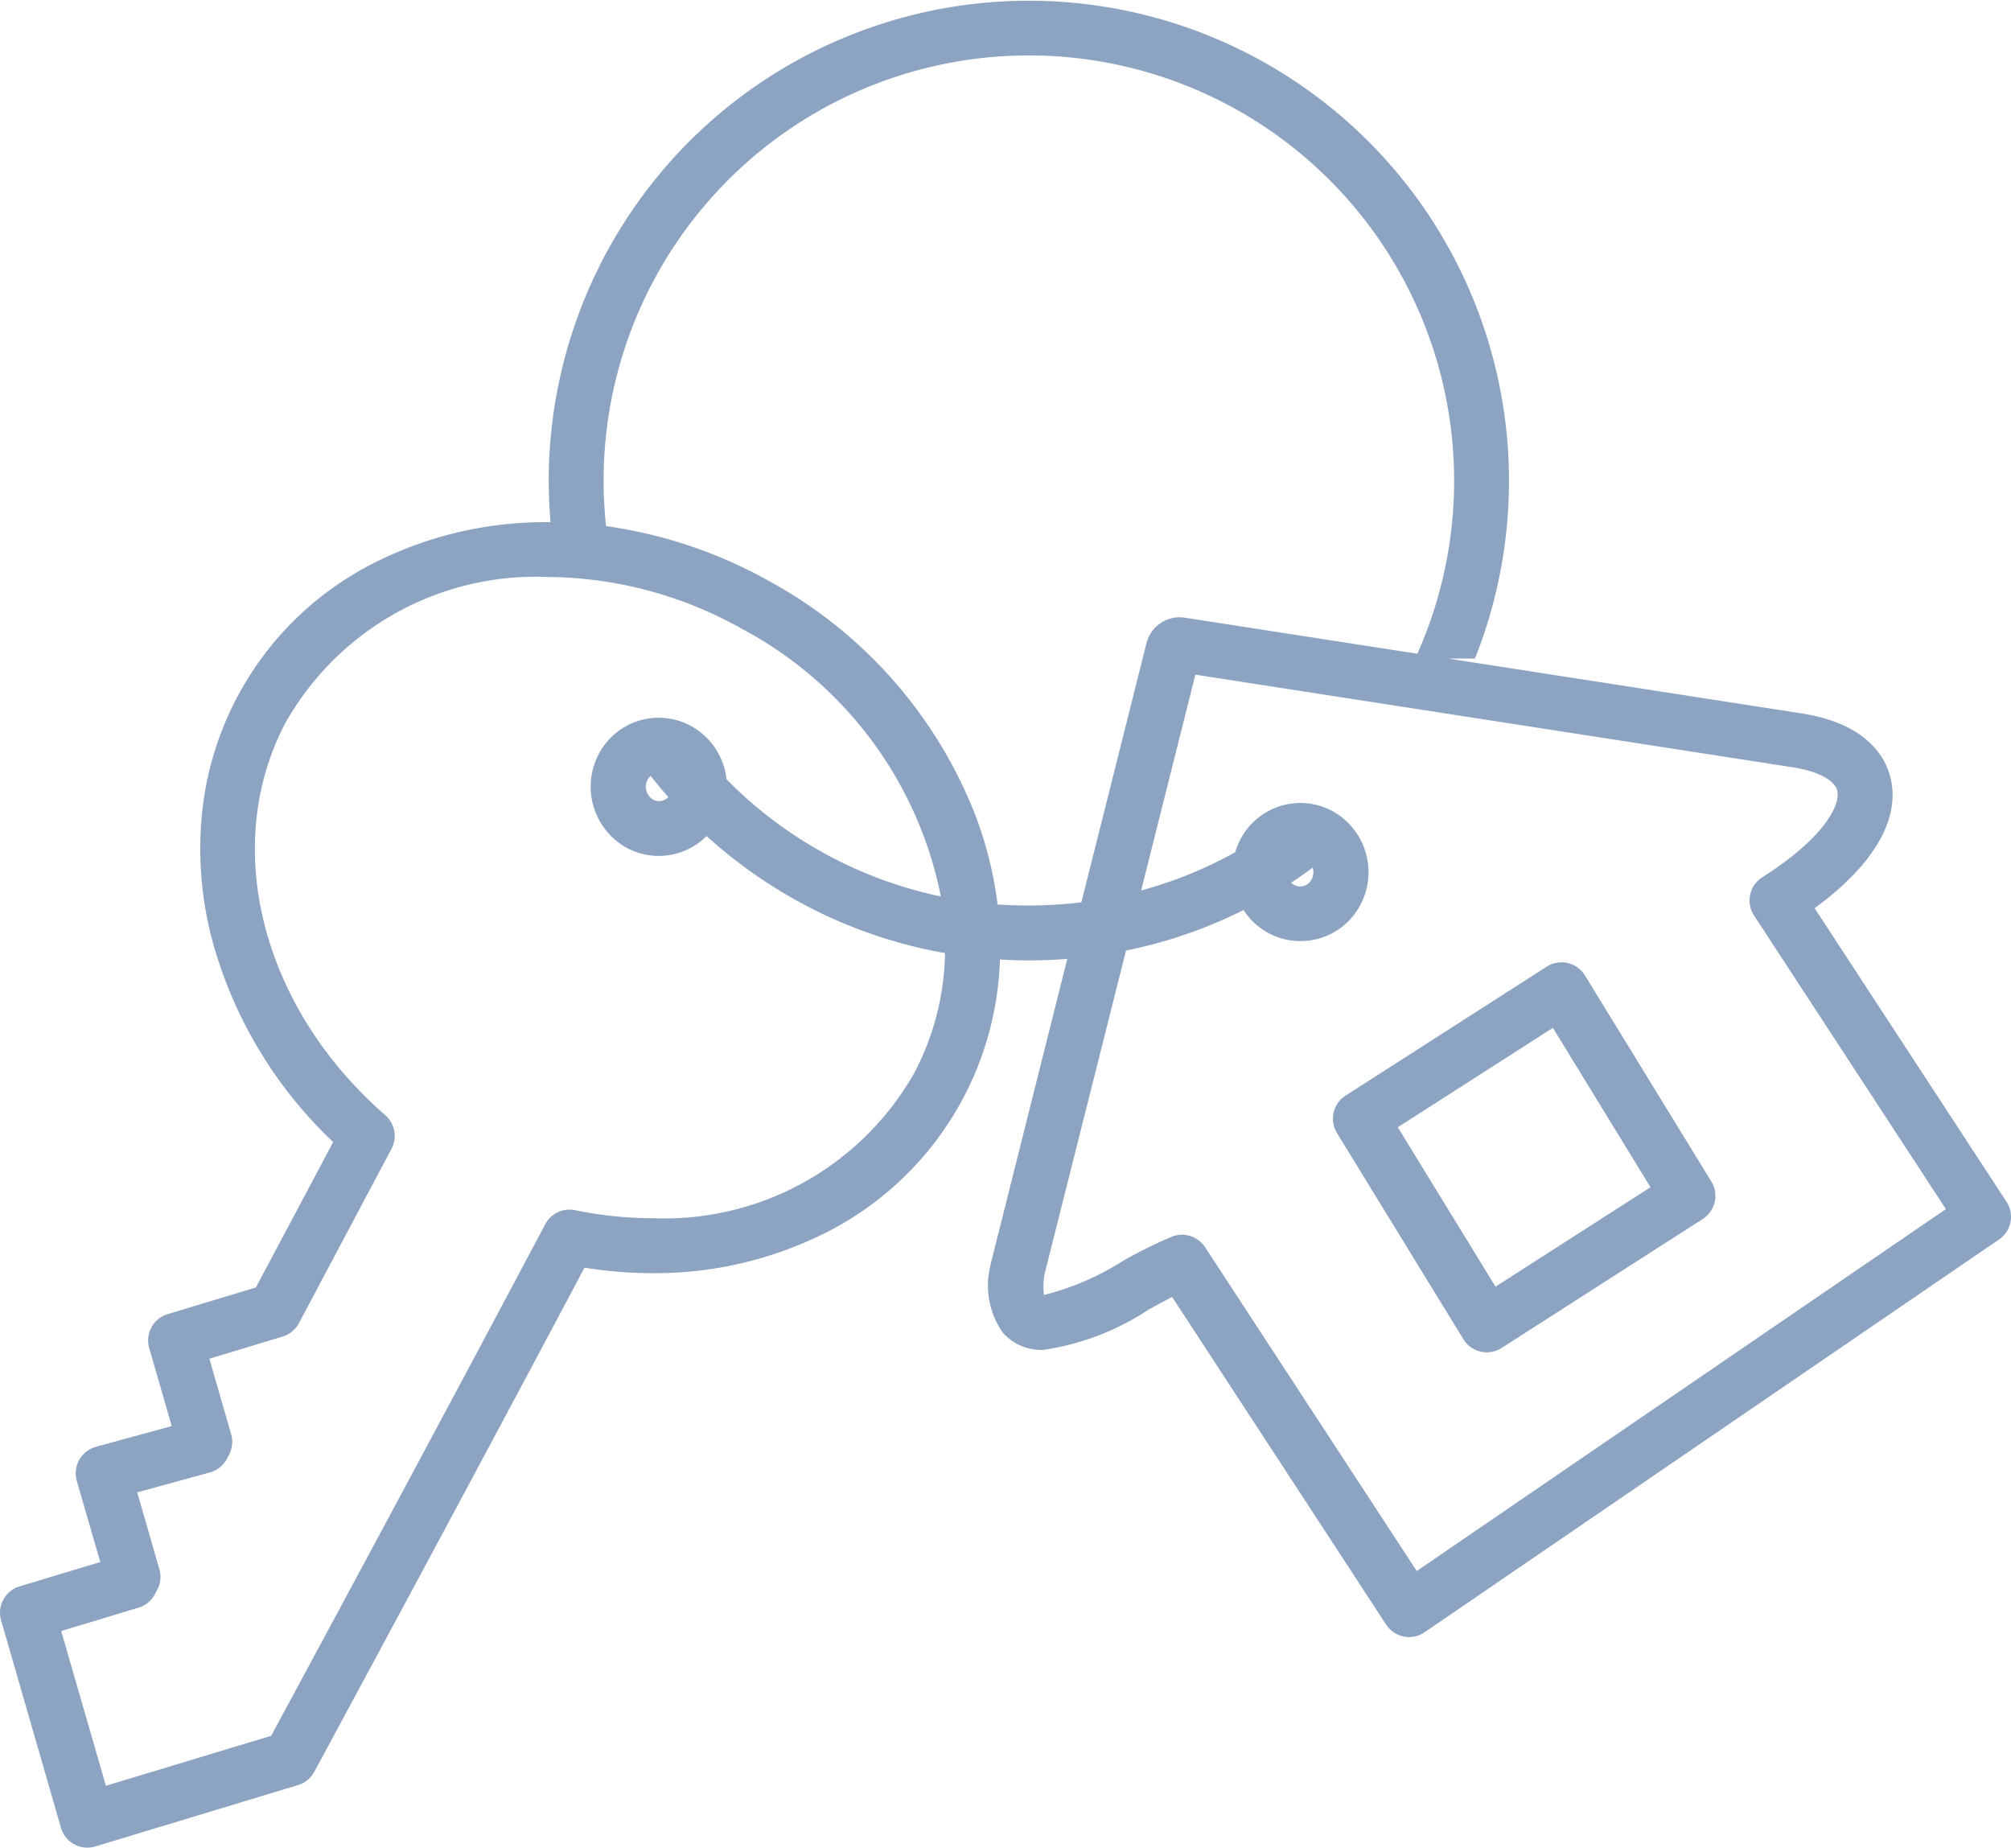
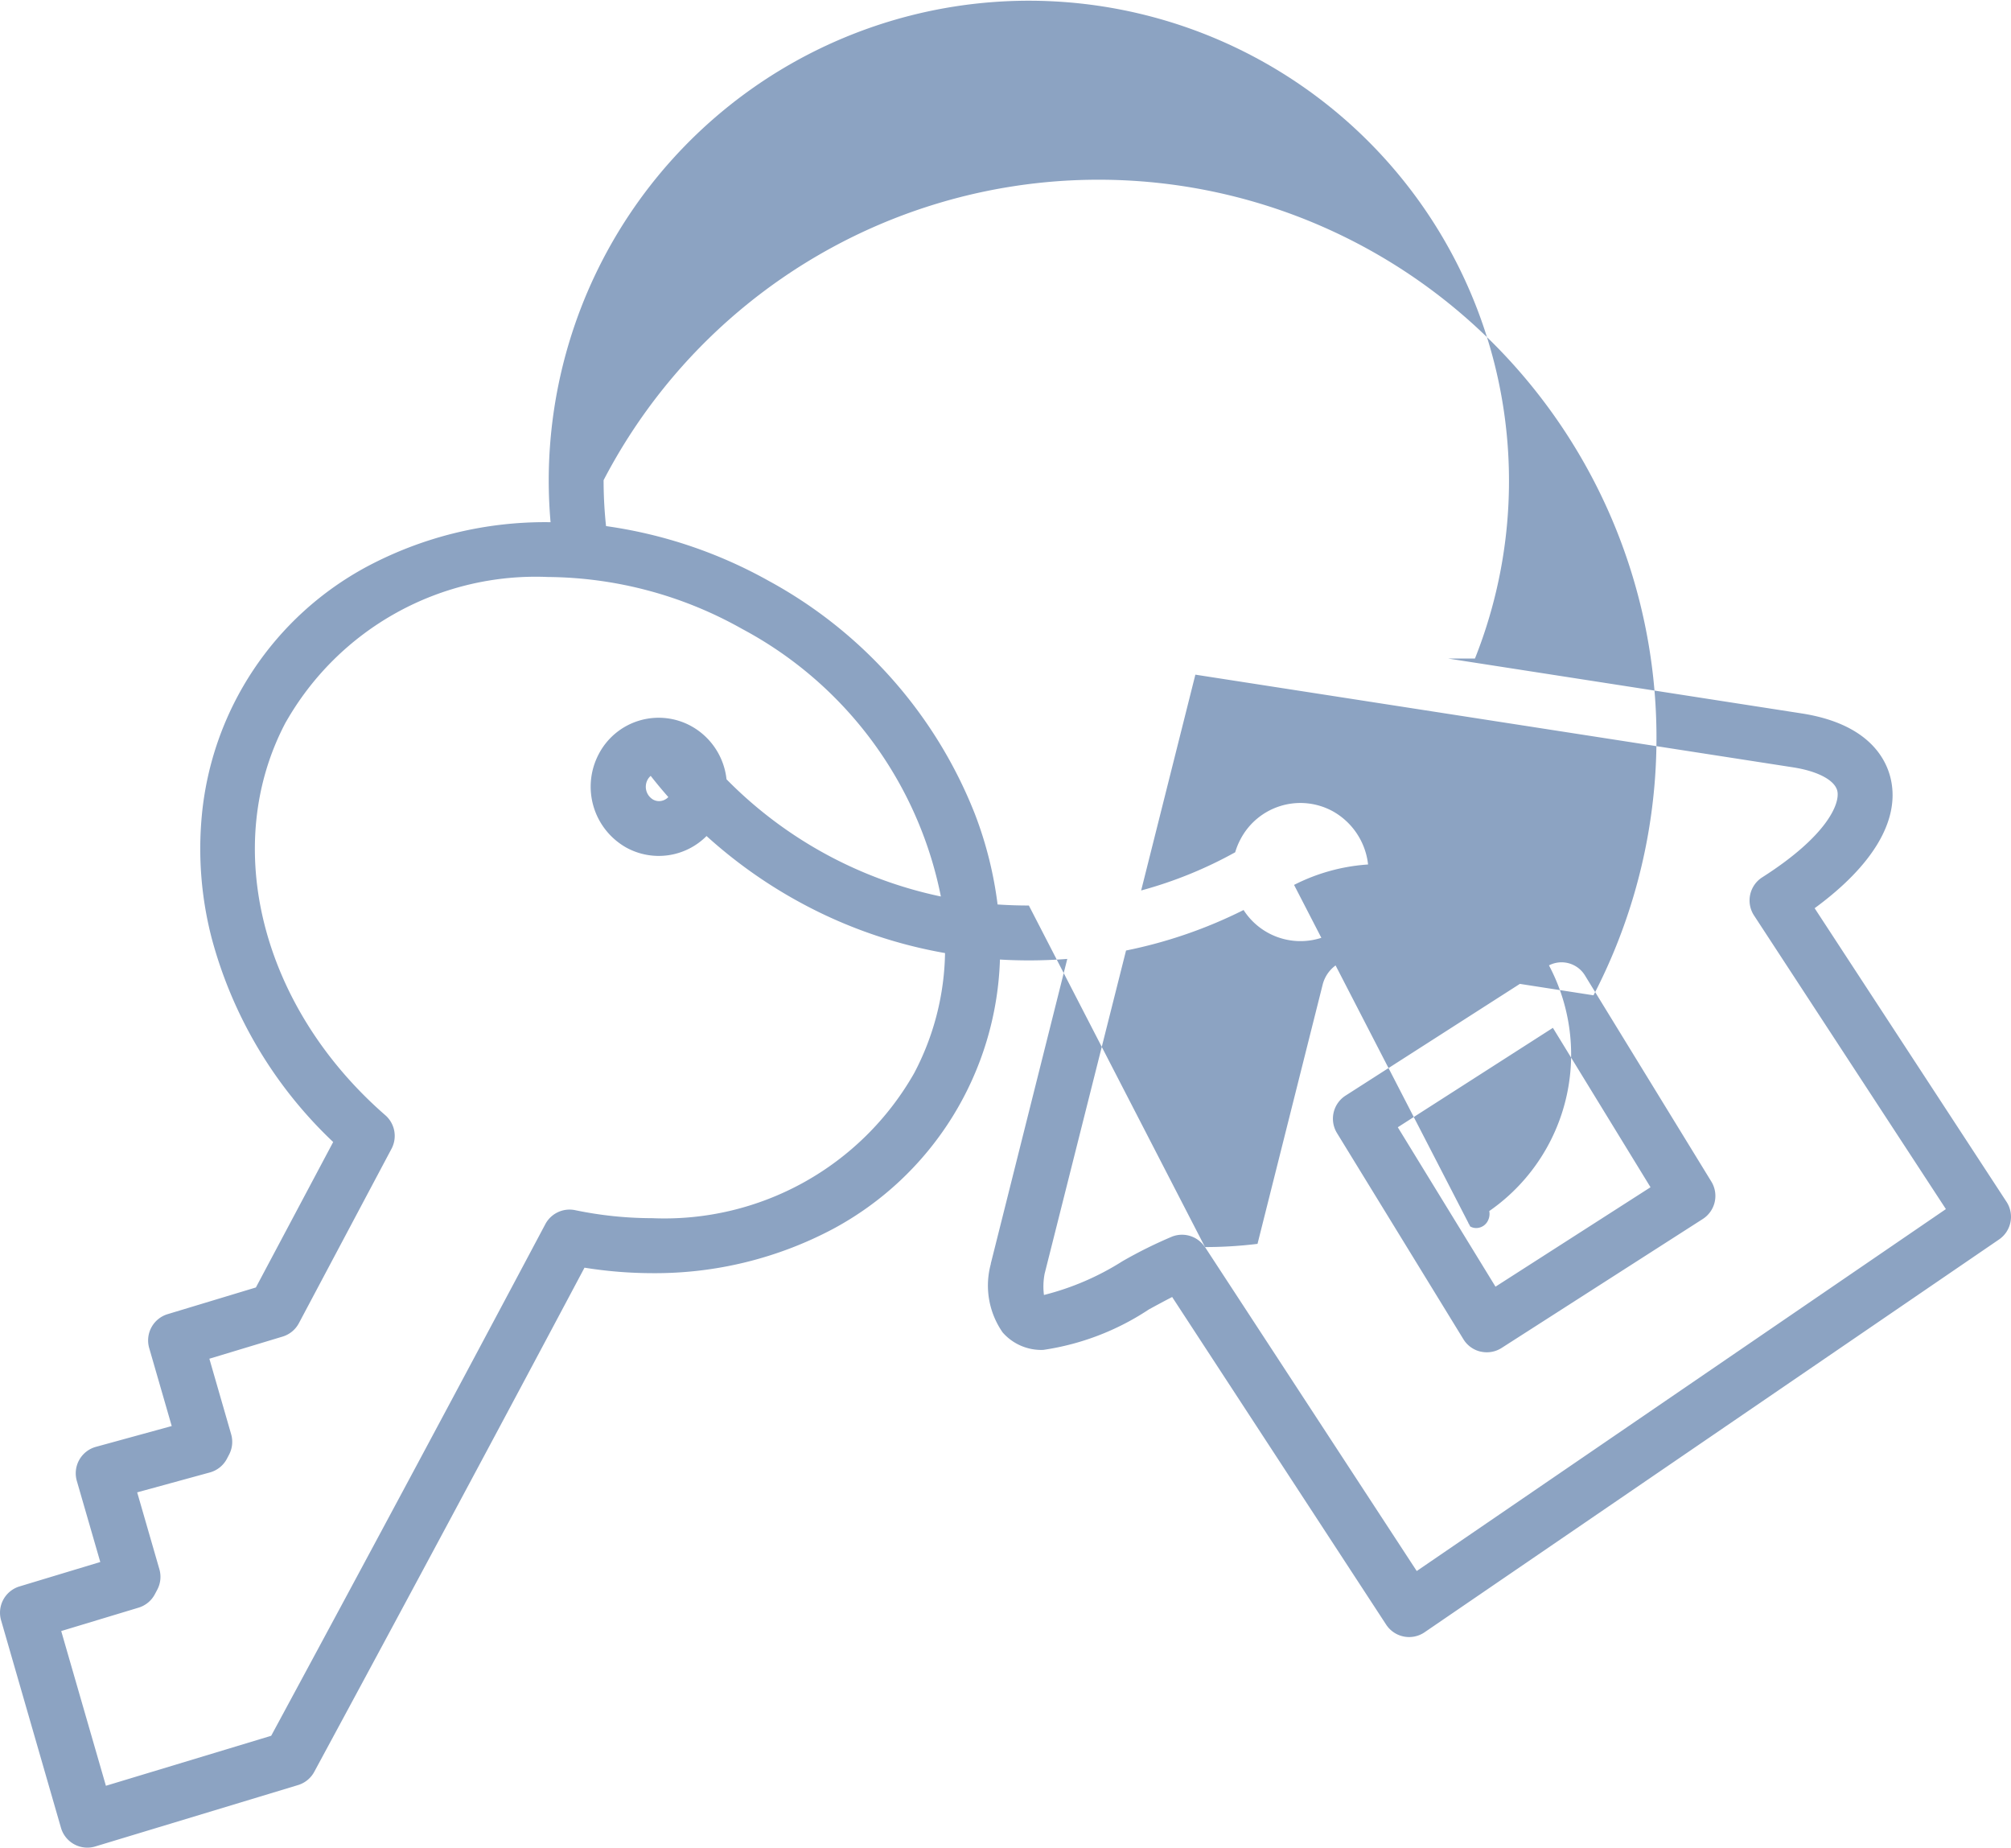
<svg xmlns="http://www.w3.org/2000/svg" id="apartamenty" width="73.297" height="67.332" viewBox="0 0 73.297 67.332">
-   <path id="Union_37" data-name="Union 37" d="M2.706,67.212a1,1,0,0,1-.483-.6L.04,59.049a1,1,0,0,1,.671-1.235l2.944-.89L2.8,53.968a1,1,0,0,1,.7-1.242l2.759-.757-.821-2.842a1,1,0,0,1,.671-1.235l3.218-.973,2.817-5.3a15.852,15.852,0,0,1-4.427-7.423,12.961,12.961,0,0,1-.36-4.487,11.514,11.514,0,0,1,6.017-9.059,13.815,13.815,0,0,1,6.6-1.62h.093C20.022,18.518,20,18.007,20,17.5A17.5,17.5,0,1,1,53.759,24h-.975L65.67,26c2.47.385,3.1,1.69,3.255,2.434.31,1.482-.674,3.118-2.785,4.664l6.994,10.7a1,1,0,0,1-.273,1.372L51.923,59.485a1,1,0,0,1-1.4-.278l-7.8-11.94c-.265.136-.554.292-.851.454a9.431,9.431,0,0,1-3.845,1.473,1.868,1.868,0,0,1-1.483-.637,2.988,2.988,0,0,1-.431-2.493c0-.03.011-.059.018-.088L38.9,34.946Q38.2,35,37.5,35q-.53,0-1.054-.031a11.552,11.552,0,0,1-6.071,9.81,13.827,13.827,0,0,1-6.6,1.619,15.719,15.719,0,0,1-2.471-.2c-3.145,5.916-6.371,11.934-9.851,18.374a1,1,0,0,1-.59.481L3.473,67.29a1,1,0,0,1-.767-.078Zm7.714-40.9c-2.39,4.5-.9,10.391,3.624,14.33a1,1,0,0,1,.226,1.223l-3.376,6.356a1,1,0,0,1-.593.488l-2.67.807.794,2.752a1,1,0,0,1-.077.746l-.076.145a1,1,0,0,1-.618.5L5,54.386l.809,2.8a1,1,0,0,1-.077.747l-.088.166a1,1,0,0,1-.594.489l-2.819.852,1.629,5.639,6.024-1.822c3.529-6.534,6.8-12.637,9.992-18.645a1,1,0,0,1,1.086-.51,13.816,13.816,0,0,0,2.808.292,10.471,10.471,0,0,0,9.552-5.289,9.714,9.714,0,0,0,1.123-4.372,17.279,17.279,0,0,1-4.9-1.643,17.6,17.6,0,0,1-3.793-2.622,2.456,2.456,0,0,1-2.937.414,2.546,2.546,0,0,1-.992-3.4,2.463,2.463,0,0,1,3.381-1.014A2.521,2.521,0,0,1,26.48,28.4l.06.061a15.4,15.4,0,0,0,7.753,4.21,14.183,14.183,0,0,0-7.241-9.749,14.627,14.627,0,0,0-7.079-1.894A10.472,10.472,0,0,0,10.42,26.316Zm33.5,19.135,7.717,11.806,19.287-13.19-6.993-10.7a1,1,0,0,1,.3-1.391c2.364-1.507,2.833-2.681,2.738-3.138-.083-.393-.7-.725-1.6-.867l-21.8-3.38-1.976,7.865a15.318,15.318,0,0,0,3.427-1.392,2.526,2.526,0,0,1,.193-.473,2.463,2.463,0,0,1,3.38-1.013,2.543,2.543,0,0,1,.991,3.4,2.464,2.464,0,0,1-4.258.19,17.092,17.092,0,0,1-4.284,1.476L38.075,46.417a2.464,2.464,0,0,0-.025.776,9.805,9.805,0,0,0,2.861-1.23,16.519,16.519,0,0,1,1.815-.9,1,1,0,0,1,1.193.388ZM37.5,33a15.729,15.729,0,0,0,1.914-.117l2.377-9.458a1.245,1.245,0,0,1,1.375-.917l8.494,1.317A15.5,15.5,0,1,0,22,17.5a15.787,15.787,0,0,0,.089,1.673,16.974,16.974,0,0,1,5.936,2,16.588,16.588,0,0,1,7.511,8.5,14.049,14.049,0,0,1,.824,3.289Q36.926,33,37.5,33Zm9.666-.751a.449.449,0,0,0,.221.058.479.479,0,0,0,.421-.262.55.55,0,0,0,.036-.424q-.386.285-.784.546A.478.478,0,0,0,47.166,32.249ZM23.6,28.422a.542.542,0,0,0,.2.715.449.449,0,0,0,.22.059.474.474,0,0,0,.339-.148q-.332-.377-.642-.772A.5.5,0,0,0,23.6,28.422ZM53.967,49.257a.993.993,0,0,1-.629-.452L48.73,41.292a1,1,0,0,1,.312-1.364l7.334-4.7a1,1,0,0,1,1.392.319l4.607,7.513a1,1,0,0,1-.312,1.364l-7.333,4.7a1,1,0,0,1-.763.132Zm-3.02-8.176,3.561,5.809,5.65-3.623L56.6,37.458Z" transform="translate(0 -0.001)" fill="#8ca3c2" />
+   <path id="Union_37" data-name="Union 37" d="M2.706,67.212a1,1,0,0,1-.483-.6L.04,59.049a1,1,0,0,1,.671-1.235l2.944-.89L2.8,53.968a1,1,0,0,1,.7-1.242l2.759-.757-.821-2.842a1,1,0,0,1,.671-1.235l3.218-.973,2.817-5.3a15.852,15.852,0,0,1-4.427-7.423,12.961,12.961,0,0,1-.36-4.487,11.514,11.514,0,0,1,6.017-9.059,13.815,13.815,0,0,1,6.6-1.62h.093C20.022,18.518,20,18.007,20,17.5A17.5,17.5,0,1,1,53.759,24h-.975L65.67,26c2.47.385,3.1,1.69,3.255,2.434.31,1.482-.674,3.118-2.785,4.664l6.994,10.7a1,1,0,0,1-.273,1.372L51.923,59.485a1,1,0,0,1-1.4-.278l-7.8-11.94c-.265.136-.554.292-.851.454a9.431,9.431,0,0,1-3.845,1.473,1.868,1.868,0,0,1-1.483-.637,2.988,2.988,0,0,1-.431-2.493c0-.03.011-.059.018-.088L38.9,34.946Q38.2,35,37.5,35q-.53,0-1.054-.031a11.552,11.552,0,0,1-6.071,9.81,13.827,13.827,0,0,1-6.6,1.619,15.719,15.719,0,0,1-2.471-.2c-3.145,5.916-6.371,11.934-9.851,18.374a1,1,0,0,1-.59.481L3.473,67.29a1,1,0,0,1-.767-.078Zm7.714-40.9c-2.39,4.5-.9,10.391,3.624,14.33a1,1,0,0,1,.226,1.223l-3.376,6.356a1,1,0,0,1-.593.488l-2.67.807.794,2.752a1,1,0,0,1-.077.746l-.076.145a1,1,0,0,1-.618.5L5,54.386l.809,2.8a1,1,0,0,1-.077.747l-.088.166a1,1,0,0,1-.594.489l-2.819.852,1.629,5.639,6.024-1.822c3.529-6.534,6.8-12.637,9.992-18.645a1,1,0,0,1,1.086-.51,13.816,13.816,0,0,0,2.808.292,10.471,10.471,0,0,0,9.552-5.289,9.714,9.714,0,0,0,1.123-4.372,17.279,17.279,0,0,1-4.9-1.643,17.6,17.6,0,0,1-3.793-2.622,2.456,2.456,0,0,1-2.937.414,2.546,2.546,0,0,1-.992-3.4,2.463,2.463,0,0,1,3.381-1.014A2.521,2.521,0,0,1,26.48,28.4l.06.061a15.4,15.4,0,0,0,7.753,4.21,14.183,14.183,0,0,0-7.241-9.749,14.627,14.627,0,0,0-7.079-1.894A10.472,10.472,0,0,0,10.42,26.316Zm33.5,19.135,7.717,11.806,19.287-13.19-6.993-10.7a1,1,0,0,1,.3-1.391c2.364-1.507,2.833-2.681,2.738-3.138-.083-.393-.7-.725-1.6-.867l-21.8-3.38-1.976,7.865a15.318,15.318,0,0,0,3.427-1.392,2.526,2.526,0,0,1,.193-.473,2.463,2.463,0,0,1,3.38-1.013,2.543,2.543,0,0,1,.991,3.4,2.464,2.464,0,0,1-4.258.19,17.092,17.092,0,0,1-4.284,1.476L38.075,46.417a2.464,2.464,0,0,0-.025.776,9.805,9.805,0,0,0,2.861-1.23,16.519,16.519,0,0,1,1.815-.9,1,1,0,0,1,1.193.388Za15.729,15.729,0,0,0,1.914-.117l2.377-9.458a1.245,1.245,0,0,1,1.375-.917l8.494,1.317A15.5,15.5,0,1,0,22,17.5a15.787,15.787,0,0,0,.089,1.673,16.974,16.974,0,0,1,5.936,2,16.588,16.588,0,0,1,7.511,8.5,14.049,14.049,0,0,1,.824,3.289Q36.926,33,37.5,33Zm9.666-.751a.449.449,0,0,0,.221.058.479.479,0,0,0,.421-.262.55.55,0,0,0,.036-.424q-.386.285-.784.546A.478.478,0,0,0,47.166,32.249ZM23.6,28.422a.542.542,0,0,0,.2.715.449.449,0,0,0,.22.059.474.474,0,0,0,.339-.148q-.332-.377-.642-.772A.5.5,0,0,0,23.6,28.422ZM53.967,49.257a.993.993,0,0,1-.629-.452L48.73,41.292a1,1,0,0,1,.312-1.364l7.334-4.7a1,1,0,0,1,1.392.319l4.607,7.513a1,1,0,0,1-.312,1.364l-7.333,4.7a1,1,0,0,1-.763.132Zm-3.02-8.176,3.561,5.809,5.65-3.623L56.6,37.458Z" transform="translate(0 -0.001)" fill="#8ca3c2" />
</svg>